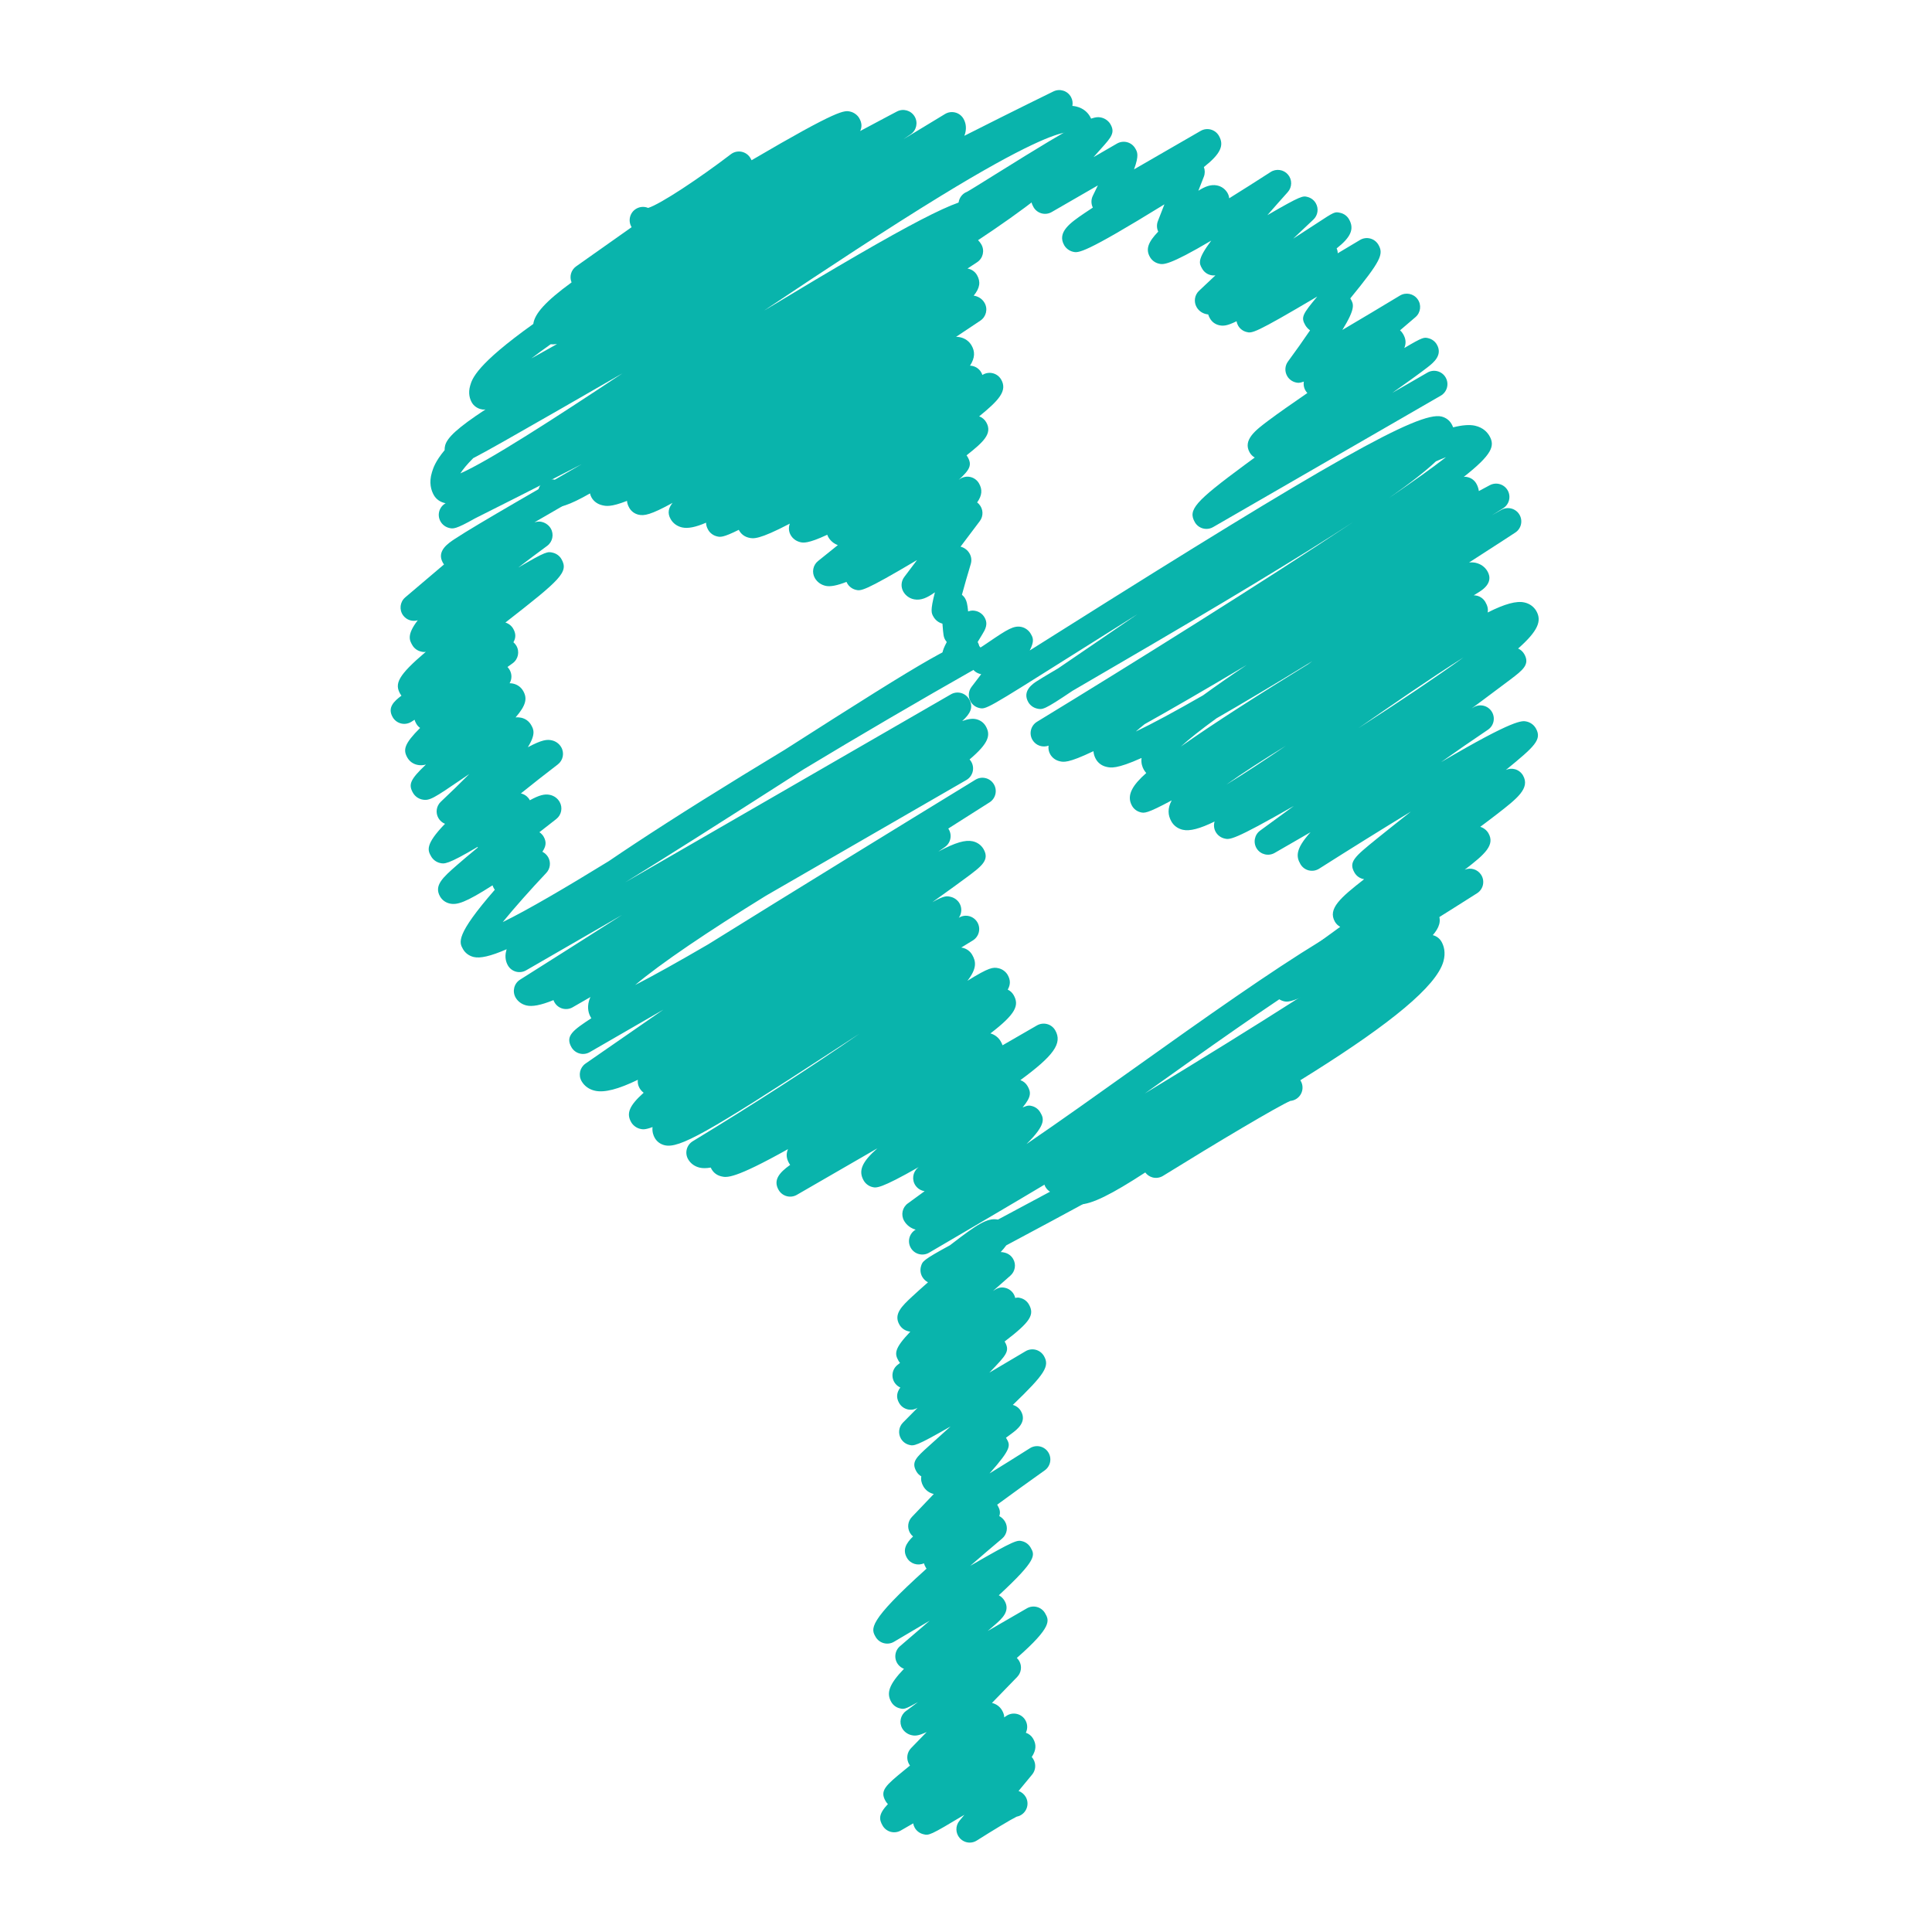
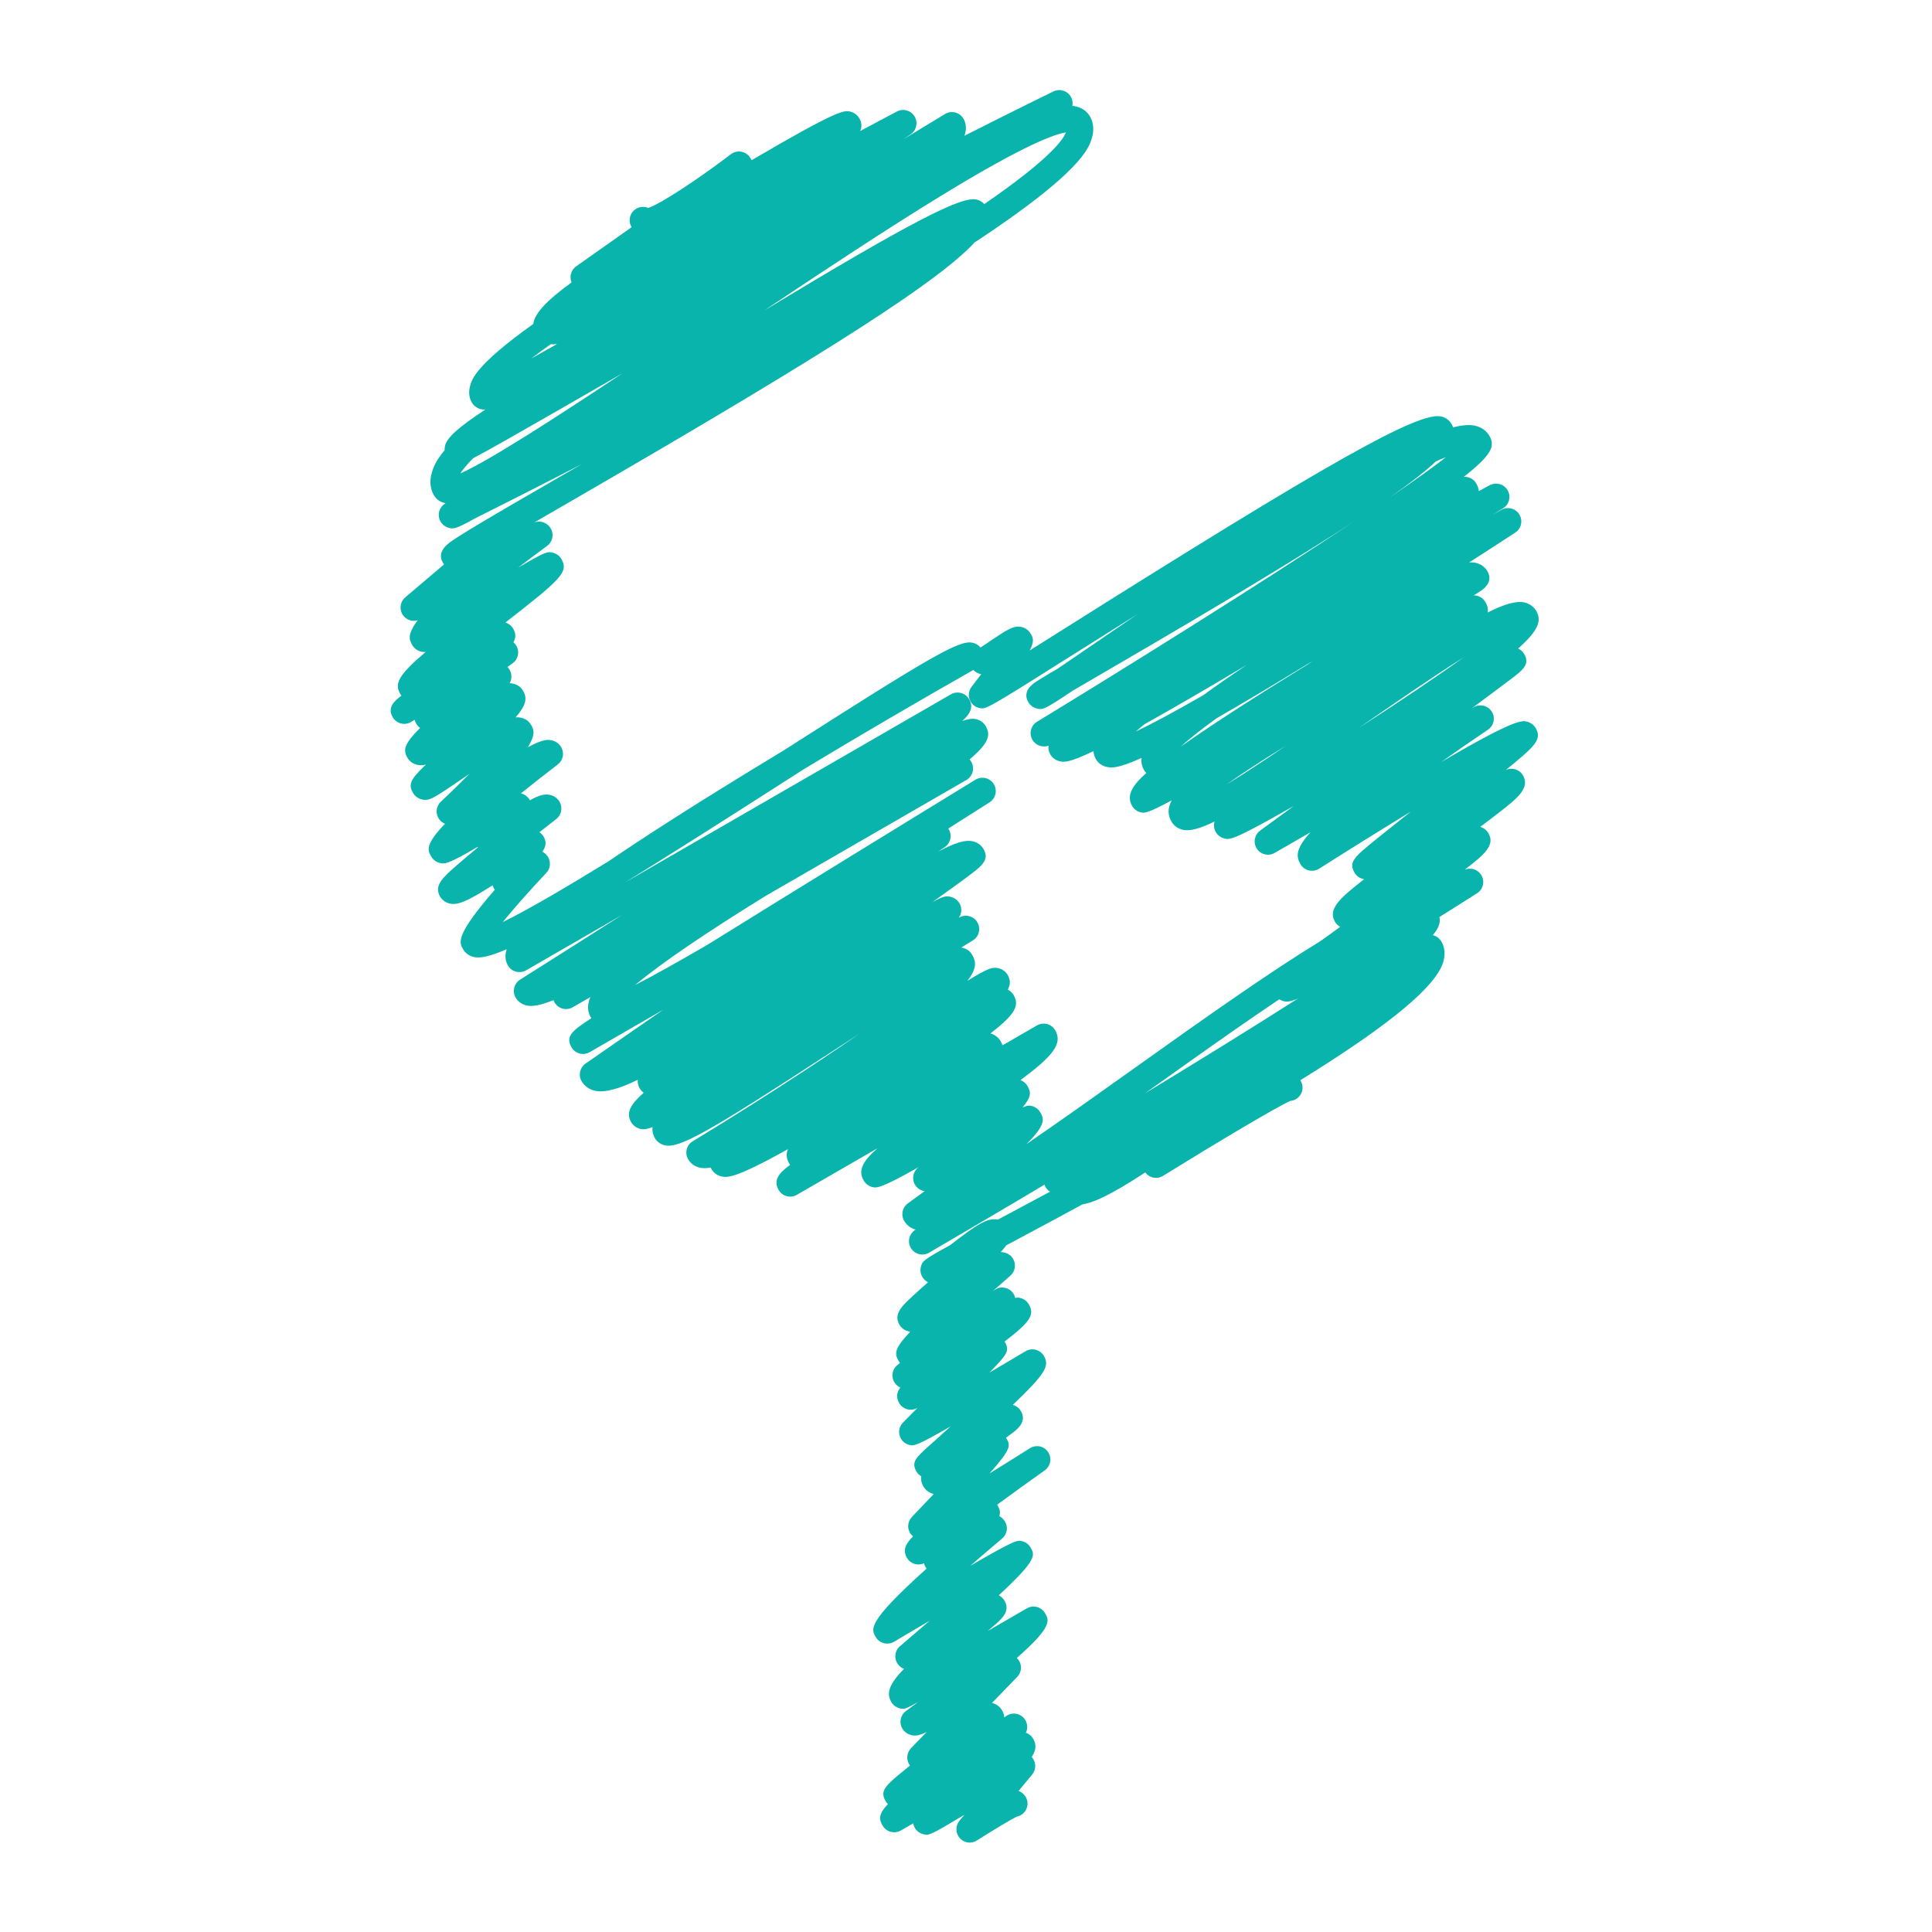
<svg xmlns="http://www.w3.org/2000/svg" height="512px" style="enable-background:new 0 0 512 512;" version="1.1" viewBox="0 0 512 512" width="512px" xml:space="preserve">
  <g id="_x35_0">
    <g>
      <g>
        <path d="M285.97,319.197c-0.4,0-0.771-0.043-1.116-0.115c-1.297-0.291-2.358-1.062-2.995-2.165     c-0.158-0.267-0.279-0.546-0.37-0.825c-1.595,0.661-3.469,0.073-4.385-1.449c-1.007-1.668-0.461-3.839,1.207-4.845     c0.225-0.128,21.334-12.814,43.536-25.926c0.697-0.412,1.425-0.837,2.153-1.268c0.49-0.291,0.994-0.582,1.485-0.873     c48.715-28.708,49.74-28.451,51.741-27.929c0.922,0.236,1.753,0.864,2.22,1.683c0.485,0.828,0.601,1.816,0.339,2.735     c-0.26,0.919-0.885,1.695-1.728,2.144c-7.138,3.83-14.373,7.784-21.475,11.732c0.376,0.321,0.691,0.697,0.946,1.134     c0.473,0.818,0.595,1.801,0.34,2.717c-0.255,0.915-0.867,1.691-1.698,2.146c-4.172,2.28-8.447,4.706-12.645,7.144     c0.485,0.315,0.897,0.74,1.183,1.22c0.977,1.691,0.4,3.856-1.291,4.833c-0.461,0.267-0.952,0.412-1.456,0.461     c-3.299,1.4-19.43,10.994-33.76,19.873c-0.813,0.497-1.796,0.643-2.724,0.418c-0.794-0.206-1.491-0.673-1.971-1.328     C294.575,316.511,289.293,319.197,285.97,319.197z M338.597,290.003c0.236,0.413,0.54,0.746,0.861,1.001     C339.118,290.731,338.827,290.403,338.597,290.003z" style="fill:#09B4AC;" />
      </g>
      <g>
-         <path d="M319.712,140.165c-0.303,0-0.612-0.04-0.916-0.122c-0.903-0.243-1.68-0.833-2.141-1.643     c-1.892-3.278-0.036-5.413,13.221-15.21c0.854-0.63,1.729-1.276,2.638-1.938c-0.546-0.315-1.013-0.773-1.322-1.316     c-1.922-3.32,1.547-5.931,4.906-8.454c2.693-2.028,6.398-4.588,10.322-7.298c0.012-0.009,0.03-0.021,0.042-0.03     c-0.073-0.079-0.146-0.164-0.212-0.252c-0.649-0.81-0.88-1.822-0.716-2.774c-1.231,0.452-1.668,0.34-2.226,0.2     c-0.916-0.24-1.723-0.846-2.189-1.667c-0.709-1.219-0.625-2.732,0.212-3.863c1.966-2.668,4.069-5.634,5.847-8.256     c-0.504-0.349-0.934-0.81-1.262-1.365c-1.237-2.138-0.673-2.953,3.172-7.593c-16.75,9.909-17.289,9.776-18.775,9.388     c-0.916-0.233-1.716-0.84-2.189-1.658c-0.218-0.376-0.357-0.773-0.424-1.18c-2.529,1.252-3.566,1.304-4.67,1.04     c-1.013-0.246-1.85-0.873-2.365-1.762c-0.219-0.37-0.37-0.728-0.479-1.08c-0.207-0.024-0.4-0.058-0.583-0.1     c-1.067-0.254-1.946-0.903-2.479-1.828c-0.819-1.419-0.559-3.214,0.63-4.336l4.349-4.1c-0.437,0.058-0.897,0.027-1.341-0.088     c-0.915-0.24-1.691-0.834-2.158-1.649c-0.837-1.453-1.383-2.398,2.389-7.469c-11.358,6.713-12.771,6.377-13.887,6.107     c-1.007-0.243-1.844-0.864-2.354-1.75c-1.206-2.089-0.461-3.978,2.189-6.74c-0.406-0.874-0.442-1.88-0.091-2.784l1.734-4.445     c-21.498,13.242-22.796,12.92-24.282,12.553c-0.928-0.23-1.788-0.873-2.268-1.701c-2.008-3.481,1.686-6.003,5.258-8.444     c0.716-0.485,1.491-1.004,2.322-1.546c-0.485-0.977-0.497-2.147,0.013-3.16c0.437-0.873,0.879-1.792,1.322-2.72l-12.232,7.059     c-0.807,0.47-1.776,0.598-2.674,0.355c-0.91-0.243-1.674-0.834-2.147-1.646c-1.067-1.84-0.958-3.584,2.432-8.16     c-3.354,2.062-6.598,4.084-8.975,5.567c-9.039,5.643-9.042,5.643-10.655,5.242c-0.931-0.233-1.729-0.84-2.21-1.667     c-0.974-1.689-0.391-3.851,1.294-4.824c0.17-0.1,0.349-0.179,0.525-0.249c0.916-0.506,4.16-2.535,7.304-4.497     c24.258-15.137,26.138-15.688,28.357-15.13c0.934,0.23,1.831,0.9,2.311,1.731c1.304,2.253,0.2,3.487-2.469,6.467     c-0.703,0.786-1.37,1.535-2.007,2.256l6.228-3.599c0.813-0.464,1.783-0.591,2.687-0.349c0.904,0.242,1.674,0.833,2.141,1.646     c0.559,0.961,1.044,1.795-0.321,5.54l17.66-10.194c1.68-0.97,3.845-0.394,4.821,1.298c1.467,2.544,0.467,4.776-3.979,8.293     c0.309,0.804,0.321,1.716-0.006,2.553l-1.456,3.724c1.838-1.174,3.354-1.707,4.895-1.416c1.188,0.218,2.219,0.949,2.825,1.995     c0.255,0.446,0.413,0.931,0.455,1.419c3.59-2.235,7.362-4.627,10.971-6.959c1.479-0.961,3.457-0.673,4.603,0.673     c1.152,1.346,1.122,3.335-0.061,4.654c-1.771,1.974-3.614,4.057-5.397,6.104c9.036-5.243,9.4-5.152,10.668-4.818     c0.903,0.24,1.691,0.831,2.158,1.646c0.825,1.419,0.564,3.214-0.631,4.339l-5.354,5.055c1.916-1.24,3.966-2.565,6.125-3.975     c4.888-3.208,4.888-3.208,6.422-2.844c0.946,0.228,1.753,0.831,2.238,1.674c1.516,2.614,0.406,4.836-3.269,7.726     c0.193,0.443,0.291,0.864,0.285,1.298c1.977-1.176,3.96-2.359,5.906-3.526c0.807-0.488,1.783-0.625,2.699-0.388     c0.915,0.239,1.697,0.834,2.177,1.655c1.437,2.499,0.703,4.224-7.453,14.212c0.03,0.052,0.066,0.109,0.097,0.167     c0.776,1.346,1.377,2.389-2.195,8.196c5.003-2.947,10.631-6.313,15.246-9.103c1.576-0.952,3.614-0.537,4.693,0.955     c1.074,1.486,0.831,3.557-0.563,4.751l-4.088,3.496c0.321,0.279,0.601,0.616,0.813,0.995c0.703,1.213,0.867,2.365,0.314,3.696     c4.979-2.954,5.265-2.884,6.44-2.581c0.922,0.24,1.71,0.834,2.184,1.662c1.619,2.802-0.94,4.821-2.316,5.907     c-0.977,0.773-2.414,1.838-4.385,3.26c-1.474,1.064-3.196,2.295-5.088,3.629l9.297-5.367c1.686-0.974,3.845-0.4,4.821,1.292     c0.976,1.692,0.399,3.854-1.292,4.824l-60.341,34.84C320.938,140.001,320.324,140.165,319.712,140.165z M260.084,51.658     c0.191,0.197,0.357,0.416,0.507,0.661C260.441,52.071,260.275,51.853,260.084,51.658z M257.525,50.582     c-0.31,0-0.613,0.042-0.898,0.124c0.44-0.121,0.888-0.151,1.334-0.097C257.816,50.591,257.67,50.582,257.525,50.582z" style="fill:#09B4AC;" />
-       </g>
+         </g>
      <g>
        <path d="M340.974,265.442c-0.333,0-0.552-0.055-0.771-0.108c-1.006-0.249-1.837-0.867-2.353-1.753     c-1.953-3.381,1.037-5.84,8.611-11.565c2.522-1.907,5.519-4.093,8.708-6.395c-0.576-0.306-1.061-0.773-1.4-1.349     c-1.977-3.429,1.468-6.374,7.744-11.277c-1.031-0.151-1.983-0.755-2.553-1.731c-1.644-2.859-0.037-4.16,5.937-9.012     c2.462-1.989,5.598-4.481,9.006-7.177c-7.774,4.739-16.229,9.997-24.324,15.14c-0.818,0.519-1.801,0.676-2.741,0.449     c-0.934-0.228-1.734-0.831-2.214-1.665c-1.098-1.898-1.437-3.918,2.681-8.454l-9.509,5.488c-1.631,0.94-3.705,0.443-4.73-1.128     c-1.019-1.577-0.637-3.678,0.88-4.785c2.838-2.068,5.834-4.263,8.933-6.535c-16.107,9.218-17.011,8.988-18.448,8.615     c-0.922-0.233-1.758-0.864-2.231-1.689c-0.516-0.879-0.601-1.895-0.321-2.799c-3.905,1.914-6.58,2.608-8.411,2.192     c-1.31-0.291-2.377-1.064-3.015-2.171c-1-1.734-1.055-3.536,0.055-5.622c-6.64,3.572-7.271,3.402-8.302,3.136     c-0.916-0.237-1.722-0.849-2.189-1.665c-1.649-2.853,0.267-5.643,3.754-8.72c-0.248-0.273-0.461-0.57-0.648-0.889     c-0.389-0.679-0.771-1.728-0.601-3.102c-6.652,2.987-8.181,2.617-9.352,2.341c-1.176-0.279-2.146-0.988-2.723-1.992     c-0.303-0.518-0.601-1.246-0.673-2.152c-6.731,3.223-7.933,2.923-9.018,2.653c-1.044-0.258-1.904-0.904-2.426-1.807     c-0.413-0.694-0.559-1.522-0.449-2.311c-1.553,0.579-3.365-0.012-4.251-1.492c-1.007-1.665-0.467-3.827,1.188-4.836     c25.04-15.252,59.468-36.769,83.876-52.984c-13.796,9.002-34.264,21.38-64.203,38.797c-3.735,2.174-7.374,4.288-10.297,6.007     c-7.557,5.1-7.927,5.012-9.382,4.682c-0.958-0.222-1.808-0.843-2.299-1.692c-1.74-3.017,1.322-4.967,2.329-5.604     c0.807-0.519,2.02-1.25,3.56-2.168c0.619-0.37,1.292-0.767,2.025-1.197c2.954-1.999,6.677-4.548,10.498-7.165     c3.584-2.459,7.089-4.854,10.509-7.181c-6.355,3.984-12.11,7.605-16.756,10.537c-23.39,14.746-23.393,14.749-25.233,14.3     c-0.934-0.23-1.747-0.84-2.223-1.674c-0.719-1.24-0.615-2.796,0.264-3.93c0.834-1.076,1.695-2.208,2.547-3.338     c-0.072-0.009-0.146-0.027-0.221-0.045c-0.955-0.218-1.808-0.843-2.296-1.695c-0.976-1.688-0.394-3.848,1.298-4.821     c0.246-0.143,0.501-0.252,0.761-0.331c0.543-0.331,1.599-1.052,2.411-1.601c5.027-3.423,6.713-4.479,8.769-4.012     c0.959,0.221,1.881,0.901,2.371,1.75c0.625,1.07,1.086,1.871-0.23,4.467c2.541-1.592,5.258-3.309,8.018-5.046     c71.548-45.106,95.174-58.396,101.087-56.95c1.158,0.285,2.104,0.982,2.669,1.968c0.169,0.297,0.314,0.591,0.43,0.9     c2.408-0.609,4.349-0.758,5.804-0.431c2.141,0.488,3.257,1.741,3.814,2.711c1.504,2.611,0.776,4.876-6.81,10.858     c0.527-0.082,0.807,0,1.134,0.085c0.915,0.236,1.722,0.849,2.189,1.667c0.291,0.498,0.569,1.17,0.685,1.995     c1.819-0.979,2.851-1.528,2.899-1.555c1.686-0.892,3.766-0.297,4.724,1.349c0.952,1.649,0.431,3.754-1.188,4.764     c-0.055,0.03-1.098,0.688-2.959,1.847c1.57-0.898,2.456-1.401,2.492-1.428c1.668-0.937,3.766-0.391,4.761,1.234     c0.994,1.631,0.516,3.754-1.086,4.797c-0.097,0.073-4.833,3.163-12.231,7.92c0.63-0.055,1.206-0.024,1.728,0.088     c1.353,0.294,2.469,1.088,3.136,2.247c0.788,1.353,1.062,3.387-2.038,5.376c-0.406,0.257-0.945,0.591-1.595,0.994     c0.273,0,0.606,0.04,0.904,0.115c0.915,0.24,1.691,0.834,2.171,1.652c0.546,0.946,0.801,1.832,0.618,2.781     c4.555-2.289,7.629-3.132,9.752-2.653c1.358,0.303,2.462,1.104,3.135,2.253c1.528,2.65,0.406,5.333-4.815,9.951     c0.674,0.3,1.237,0.81,1.613,1.456c1.596,2.762-0.382,4.26-3.65,6.744c-1.771,1.337-4.3,3.235-7.344,5.494     c-0.94,0.691-1.916,1.419-2.941,2.177l0.57-0.331c1.655-0.955,3.76-0.424,4.767,1.192c1.007,1.616,0.558,3.739-1.031,4.8     c-4.1,2.753-8.302,5.658-12.407,8.575c19.575-11.513,21.521-11.04,22.723-10.746c1.013,0.251,1.861,0.879,2.377,1.765     c1.734,3.02-0.291,4.803-7.932,11.061c0.746-0.342,1.595-0.421,2.396-0.206c0.903,0.243,1.674,0.837,2.146,1.646     c1.959,3.402-1.559,6.128-6.877,10.252c-1.34,1.043-2.838,2.171-4.451,3.369c0.879,0.258,1.698,0.889,2.159,1.68     c1.789,3.102-0.795,5.506-6.277,9.69c1.564-0.658,3.415-0.121,4.36,1.362c1.05,1.643,0.564,3.83-1.085,4.875     C350.562,262.708,343.29,265.442,340.974,265.442z M340.779,197.631c-5.857,3.611-11.474,7.21-15.804,10.31     C329.555,205.15,335.115,201.479,340.779,197.631z M322.393,190.354c-4.015,2.92-7.234,5.458-9.467,7.493     c4.13-2.92,9.303-6.383,15.458-10.349c5.816-3.741,12.05-7.641,18.248-11.458c0.388-0.273,0.764-0.545,1.134-0.815     C337.401,181.572,329.094,186.518,322.393,190.354z M303.344,191.906c-0.86,0.688-1.643,1.343-2.347,1.958     c4.366-2.071,10.485-5.382,17.812-9.584c3.178-2.32,6.992-4.988,11.589-8.063C318.803,183.11,310.021,188.186,303.344,191.906z      M387.833,174.226c-8.66,5.47-19.357,12.877-27.835,18.748C370.859,185.975,380.586,179.447,387.833,174.226z M262.452,172.173     c0.474,0.291,0.886,0.703,1.177,1.219C263.319,172.849,262.907,172.449,262.452,172.173z M380.537,122.26     c-2.674,2.532-6.658,5.673-12.401,9.688c6.301-4.3,11.492-7.996,15.07-10.792C382.418,121.459,381.532,121.826,380.537,122.26z" style="fill:#09B4AC;" />
      </g>
      <g>
-         <path d="M253.295,177.088c-0.27,0-0.54-0.033-0.807-0.094c-0.952-0.224-1.765-0.828-2.25-1.673     c-0.831-1.438-0.761-2.502,0.664-5.167c-0.146-0.17-0.275-0.355-0.391-0.552c-0.47-0.813-0.513-1.325-0.743-4.179     c-0.003-0.048-0.012-0.1-0.015-0.154c-0.992-0.258-1.834-0.895-2.365-1.811c-0.573-0.991-0.894-1.552,0.373-6.492     c-2.062,1.477-3.696,2.189-5.461,1.874c-1.222-0.215-2.28-0.958-2.902-2.034c-0.707-1.231-0.615-2.759,0.24-3.894l3.387-4.494     c-14.19,8.415-14.897,8.232-16.277,7.881c-0.925-0.24-1.731-0.852-2.207-1.674c-0.082-0.14-0.155-0.282-0.215-0.416     c-2.45,0.961-4.272,1.316-5.458,1.064c-1.265-0.264-2.301-1.004-2.92-2.074c-0.874-1.513-0.513-3.433,0.849-4.524     c1.731-1.386,3.487-2.799,5.239-4.215c-1.07-0.394-1.943-1.122-2.514-2.101c-0.118-0.212-0.215-0.428-0.288-0.646     c-5.176,2.426-6.422,2.131-7.138,1.968c-1.095-0.258-2.004-0.918-2.55-1.868c-0.555-0.961-0.609-2.077-0.233-3.047     c-8.306,4.345-9.697,4.015-10.904,3.724c-1.073-0.258-1.961-0.913-2.495-1.844c-0.049-0.076-0.094-0.158-0.13-0.236     c-4.266,2.125-4.955,1.95-5.864,1.713c-0.919-0.233-1.762-0.864-2.235-1.686c-0.397-0.688-0.576-1.319-0.573-1.919     c-2.765,1.204-4.791,1.598-6.325,1.264c-1.319-0.291-2.398-1.067-3.05-2.192c-0.949-1.646-0.542-3.032,0.503-4.324     c-5.797,3.19-7.559,3.493-9.063,3.126c-1.025-0.251-1.88-0.888-2.398-1.786c-0.37-0.637-0.579-1.25-0.619-1.865     c-4.315,1.686-5.595,1.386-6.598,1.146c-1.207-0.285-2.201-1.003-2.79-2.025c-0.203-0.352-0.336-0.725-0.409-1.101     c-5.552,3.168-8.457,4.048-10.492,3.593c-1.207-0.27-2.201-0.989-2.801-2.029c-0.974-1.692-0.397-3.848,1.292-4.824     c0.988-0.57,2.138-0.609,3.114-0.209c5.079-1.47,24.703-15.103,40.589-26.143c36.79-25.555,59.743-40.935,68.27-39.027     c2.08,0.464,3.175,1.704,3.729,2.659c0.935,1.622,0.443,3.696-1.128,4.721l-2.544,1.667c0.088,0.015,0.179,0.031,0.27,0.052     c0.949,0.224,1.759,0.828,2.247,1.674c1.013,1.752,0.804,3.414-0.87,5.461c0.146,0.018,0.279,0.042,0.409,0.073     c1.059,0.261,1.932,0.91,2.463,1.832c0.937,1.61,0.448,3.672-1.101,4.706c-2.057,1.368-4.209,2.805-6.438,4.294     c0.385,0.003,0.743,0.042,1.076,0.115c1.31,0.288,2.386,1.061,3.026,2.177c0.919,1.589,0.955,3.229-0.406,5.352     c1.194,0.036,2.341,0.676,2.972,1.792c0.127,0.218,0.224,0.449,0.3,0.682c0.807-0.527,1.798-0.694,2.744-0.47     c0.94,0.227,1.746,0.831,2.231,1.667c1.723,2.984-0.57,5.479-5.824,9.764c0.785,0.282,1.449,0.831,1.867,1.559     c1.744,3.017-0.791,5.276-5.212,8.766c0.094,0.127,0.182,0.258,0.264,0.397c1.234,2.128,0.686,3.357-2.341,6.104     c0.076-0.052,0.148-0.106,0.228-0.161c0.806-0.591,1.828-0.813,2.811-0.604c0.979,0.209,1.825,0.822,2.329,1.689     c0.945,1.637,0.846,3.19-0.485,5.063c0.179,0.134,0.349,0.285,0.5,0.458c1.141,1.255,1.222,3.145,0.2,4.494l-5.097,6.765     c1.004,0.254,1.865,0.903,2.386,1.807c0.488,0.843,0.604,1.853,0.324,2.784c-0.821,2.717-1.697,5.764-2.343,8.16     c0.339,0.273,0.63,0.606,0.858,0.995c0.403,0.704,0.585,1.428,0.785,3.42c0.792-0.285,1.38-0.285,2.093-0.112     c0.939,0.23,1.768,0.846,2.25,1.689c1.055,1.798,0.166,3.256-0.616,4.545c-0.454,0.74-0.854,1.4-1.203,1.986     c0.012,0.021,0.021,0.04,0.033,0.058c0.973,1.692,0.385,3.854-1.308,4.821c-0.23,0.136-0.473,0.24-0.721,0.315     c-0.407,0.233-1.171,0.712-1.844,1.158C254.668,176.885,253.983,177.088,253.295,177.088z M252.998,173.731     c0.188,0.321,0.409,0.588,0.652,0.815C253.398,174.313,253.18,174.043,252.998,173.731z" style="fill:#09B4AC;" />
-       </g>
+         </g>
      <g>
        <path d="M256.991,488.309c-0.988,0-1.962-0.419-2.653-1.201c-1.146-1.298-1.183-3.244-0.072-4.585     l1.307-1.583c-9.26,5.562-9.403,5.525-10.952,5.125c-0.919-0.242-1.71-0.843-2.189-1.662c-0.218-0.376-0.361-0.788-0.424-1.194     l-3.281,1.892c-0.813,0.468-1.777,0.595-2.681,0.353c-0.903-0.243-1.677-0.837-2.144-1.644c-0.982-1.698-1.104-3.063,1.4-5.707     c-0.236-0.236-0.448-0.509-0.621-0.807c-1.61-2.789,0.061-4.16,5.03-8.229c0.458-0.377,0.937-0.771,1.44-1.177     c-0.085-0.121-0.164-0.249-0.243-0.376c-0.789-1.371-0.576-3.093,0.524-4.233l4.148-4.275c-2.326,1.086-3.172,1.043-4.136,0.801     c-0.937-0.23-1.855-0.903-2.335-1.747c-0.897-1.552-0.485-3.529,0.952-4.597c1.062-0.782,2.132-1.582,3.205-2.389     c-3.536,1.995-3.763,1.935-4.93,1.619c-0.901-0.236-1.668-0.831-2.138-1.644c-1.346-2.329-0.64-4.64,3.363-8.8     c-0.588-0.212-1.125-0.601-1.541-1.128c-1.173-1.491-0.955-3.645,0.491-4.869c2.604-2.214,5.258-4.494,7.853-6.744     c-3.356,1.978-6.613,3.899-9.439,5.573c-0.813,0.485-1.786,0.619-2.702,0.376c-0.91-0.236-1.692-0.83-2.165-1.644     c-1.237-2.152-2.271-3.936,13.478-18.102c-0.073-0.104-0.139-0.2-0.2-0.31c-0.222-0.382-0.385-0.746-0.485-1.109     c-1.634,0.739-3.593,0.133-4.509-1.45c-1.18-2.05-0.34-3.747,1.619-5.67c-0.328-0.267-0.604-0.588-0.813-0.952     c-0.786-1.364-0.576-3.074,0.515-4.215c1.922-1.988,3.89-4.063,5.794-6.076c-1.183-0.267-2.159-0.988-2.759-2.02     c-0.512-0.892-0.7-1.753-0.545-2.656c-0.521-0.297-0.968-0.728-1.289-1.285c-1.443-2.499-0.079-3.718,3.214-6.689     c2.12-1.898,4.054-3.645,5.828-5.258c-9.266,5.337-9.754,5.197-10.985,4.882c-0.913-0.236-1.701-0.837-2.174-1.655     c-0.797-1.377-0.573-3.123,0.549-4.251c1.192-1.207,2.508-2.529,3.881-3.924c-0.815,0.503-1.789,0.648-2.714,0.412     c-0.919-0.242-1.707-0.831-2.183-1.661c-0.888-1.541-0.609-2.863,0.309-4.118c-1.028-0.467-1.786-1.401-2.013-2.522     c-0.267-1.322,0.24-2.675,1.301-3.499l0.637-0.491c-0.152-0.176-0.291-0.37-0.409-0.583c-1.104-1.91-1.085-3.269,3.129-7.701     c-0.179-0.024-0.355-0.061-0.531-0.104c-1.007-0.248-1.847-0.873-2.356-1.759c-1.613-2.789,0.694-4.936,3.362-7.429     c1.174-1.091,2.623-2.39,4.212-3.79c-0.628-0.327-1.155-0.837-1.516-1.461c-0.479-0.831-0.6-1.838-0.336-2.76     c0.379-1.328,0.485-1.686,7.677-5.598c0.225-0.17,0.44-0.34,0.643-0.491c6.397-4.918,9.278-6.864,12.025-6.319     c0.013,0,0.019,0,0.036,0.013c17.441-9.297,45.38-24.239,68.758-38.29c20.662-12.414,31.311-20.273,36.787-25.144     c-16.653,9.267-51.499,29.588-85.113,49.364c-21.571,12.881-38.442,22.705-38.679,22.845c-1.686,0.976-3.839,0.412-4.824-1.262     c-0.989-1.68-0.431-3.839,1.243-4.833c0.006,0,0.021-0.006,0.045-0.019c-1.325-0.37-2.408-1.188-3.069-2.341     c-0.91-1.57-0.476-3.578,1.001-4.627c1.461-1.056,2.947-2.135,4.439-3.232c-0.928-0.134-1.801-0.631-2.386-1.443     c-1.064-1.485-0.816-3.548,0.576-4.742c0.079-0.061,0.157-0.127,0.236-0.2c-10.203,5.815-11.237,5.555-12.311,5.288     c-0.925-0.23-1.783-0.873-2.259-1.704c-1.467-2.535-0.558-4.882,3.615-8.551l-21.341,12.329     c-1.689,0.977-3.851,0.394-4.827-1.292c-1.504-2.607,0.158-4.585,3.053-6.646c-0.088-0.115-0.173-0.242-0.246-0.376     c-0.719-1.237-0.913-2.42-0.33-3.796c-14.349,8.011-16.216,7.556-17.693,7.204c-1.094-0.261-1.995-0.922-2.541-1.868     c-0.088-0.157-0.17-0.309-0.237-0.454c-1.152,0.199-2.116,0.206-2.917,0.023c-1.334-0.309-2.426-1.104-3.071-2.226     c-0.961-1.661-0.416-3.784,1.225-4.778c15.525-9.43,31.614-19.788,44.222-28.527c-2.699,1.753-5.358,3.487-7.841,5.106     c-32.626,21.28-40.003,25.404-43.836,24.482c-1.119-0.267-2.043-0.946-2.602-1.917c-0.373-0.637-0.74-1.625-0.604-2.898     c-2.068,0.776-2.689,0.618-3.354,0.455c-0.928-0.236-1.816-0.897-2.292-1.729c-1.295-2.238-0.68-4.275,3.296-7.823     c-0.443-0.333-0.819-0.752-1.101-1.243c-0.395-0.686-0.534-1.443-0.446-2.184c-5.164,2.493-8.839,3.463-11.347,2.899     c-1.546-0.334-2.811-1.243-3.557-2.535c-0.919-1.595-0.464-3.62,1.046-4.669l20.625-14.288l-19.521,11.268     c-0.813,0.467-1.777,0.601-2.681,0.352c-0.906-0.236-1.677-0.837-2.146-1.644c-1.744-3.025,0.437-4.53,5.261-7.707     c-0.058-0.086-0.112-0.177-0.164-0.262c-0.515-0.891-1.013-2.371-0.452-4.354c0.088-0.315,0.215-0.655,0.382-0.995l-4.676,2.692     c-0.012,0.013-0.021,0.019-0.024,0.019l0,0c-1.692,0.977-3.854,0.4-4.824-1.292c-0.112-0.193-0.206-0.394-0.279-0.6     c-3.375,1.37-5.643,1.782-7.165,1.412c-1.24-0.297-2.256-1.036-2.862-2.08c-0.946-1.649-0.428-3.747,1.176-4.757     c8.217-5.185,17.453-11.04,27.014-17.141l-25.41,14.669c-1.692,0.977-3.854,0.4-4.827-1.292c-0.467-0.81-0.922-2.153-0.434-3.942     c0.03-0.115,0.061-0.233,0.1-0.354c-4.291,1.865-7.041,2.471-8.739,2.056c-1.219-0.297-2.216-1.028-2.811-2.056     c-1.043-1.811-2.113-3.663,8.412-15.765c-0.085-0.109-0.161-0.23-0.234-0.352c-0.157-0.273-0.282-0.546-0.37-0.819     c-7.177,4.588-9.409,5.264-11.365,4.818c-1.088-0.251-1.992-0.91-2.538-1.859c-1.686-2.914,0.749-5.048,4.437-8.281     c1.452-1.277,3.323-2.853,5.573-4.709c-0.027-0.048-0.052-0.1-0.076-0.146c-8.017,4.733-8.799,4.542-10.027,4.239     c-0.931-0.236-1.768-0.861-2.25-1.692c-0.897-1.562-1.771-3.078,3.648-8.675c-0.728-0.294-1.343-0.822-1.741-1.513     c-0.821-1.422-0.558-3.22,0.643-4.342c2.499-2.344,5.121-4.897,7.553-7.356c-0.582,0.391-1.125,0.764-1.619,1.104     c-7.941,5.413-8.957,6.11-10.971,5.652c-0.958-0.222-1.834-0.861-2.326-1.716c-1.289-2.226-0.815-3.539,3.408-7.532     c-0.84,0.227-1.555,0.233-2.274,0.079c-1.128-0.237-2.062-0.91-2.632-1.895c-1.204-2.086-0.853-3.669,3.362-7.887     c-0.403-0.291-0.752-0.664-1.003-1.107c-0.209-0.361-0.367-0.712-0.467-1.061c-0.272,0.176-0.549,0.349-0.821,0.527     c-0.813,0.521-1.804,0.688-2.741,0.461c-0.94-0.228-1.747-0.831-2.229-1.665c-1.492-2.583,0.391-4.26,2.319-5.704     c-0.118-0.148-0.23-0.303-0.321-0.473c-1.568-2.705-0.588-4.897,6.777-11.149c-0.561,0.109-0.91,0.018-1.389-0.104     c-0.919-0.239-1.713-0.843-2.186-1.667c-0.716-1.237-1.559-2.696,1.44-6.592c-1.401,0.425-2.965-0.054-3.875-1.289     c-1.095-1.492-0.852-3.584,0.561-4.785l10.273-8.721c-0.106-0.13-0.197-0.264-0.282-0.412c-1.792-3.105,1.334-5.164,3.208-6.395     c1.407-0.928,3.505-2.226,6.416-3.963c5.439-3.248,13.202-7.735,22.184-12.936c1.598-0.921,3.25-1.877,4.936-2.856     c-12.599,6.51-22.745,11.607-28.245,14.357c-5.219,2.944-5.807,2.795-6.907,2.52c-0.928-0.236-1.75-0.855-2.226-1.683     c-0.488-0.843-0.609-1.855-0.325-2.79c0.27-0.885,0.874-1.628,1.677-2.068c-0.097-0.018-0.185-0.037-0.276-0.055     c-1.231-0.285-2.244-1.019-2.847-2.065c-0.707-1.231-1.371-3.281-0.516-6.073c0.343-1.113,0.885-2.884,3.363-5.867     c-0.015-0.422,0.033-0.849,0.146-1.277c0.558-2.068,3.323-4.682,10.686-9.512c-0.616,0.082-0.974-0.009-1.331-0.1     c-0.922-0.24-1.807-0.897-2.28-1.719c-0.534-0.925-1.046-2.456-0.446-4.506c0.524-1.81,1.604-5.531,16.723-16.332     c0.354-2.698,3.223-5.97,10.146-11.013c-0.637-1.504-0.158-3.29,1.222-4.26c4.345-3.053,9.518-6.701,14.688-10.373     c-0.015-0.024-0.03-0.052-0.045-0.079c-0.973-1.686-0.397-3.848,1.292-4.824c0.998-0.573,2.153-0.613,3.135-0.197     c3.351-1.059,13.681-7.944,21.917-14.23c0.807-0.619,1.837-0.858,2.838-0.658c0.991,0.2,1.855,0.819,2.365,1.701     c0.106,0.188,0.203,0.367,0.288,0.546c23.227-13.624,24.582-13.281,26.244-12.863c0.925,0.233,1.822,0.897,2.298,1.726     c0.707,1.228,0.746,2.326,0.233,3.402c5.974-3.202,9.661-5.133,9.761-5.185c1.659-0.867,3.702-0.288,4.667,1.313     c0.964,1.604,0.506,3.681-1.037,4.733c-0.039,0.027-0.719,0.488-1.932,1.313c3.824-2.311,7.514-4.548,11.028-6.683     c0.813-0.498,1.786-0.643,2.711-0.403c0.922,0.233,1.71,0.831,2.183,1.653c0.464,0.806,0.918,2.134,0.449,3.887     c-0.058,0.209-0.127,0.418-0.215,0.633c14.084-7.128,23.43-11.674,23.612-11.762c1.716-0.831,3.771-0.161,4.663,1.51     c0.4,0.74,0.497,1.562,0.352,2.329c0.346,0.03,0.661,0.076,0.971,0.146c2.062,0.479,3.142,1.704,3.688,2.644     c0.673,1.167,1.31,3.111,0.503,5.758c-0.801,2.629-2.723,8.978-31.122,27.678c-9.164,9.937-36.984,28.072-105.493,67.703     c-3.826,2.213-7.599,4.391-11.101,6.428c1.104-0.315,1.567-0.2,2.028-0.088c0.934,0.23,1.816,0.885,2.295,1.719     c0.901,1.555,0.485,3.547-0.967,4.612c-2.517,1.844-5.097,3.784-7.638,5.737c7.426-4.375,7.805-4.278,9.233-3.909     c0.918,0.237,1.722,0.846,2.195,1.668c1.995,3.457-0.234,5.418-14.846,16.816c0.861,0.261,1.61,0.849,2.065,1.628     c0.74,1.289,0.734,2.417,0.061,3.599c0.315,0.27,0.585,0.588,0.785,0.934c0.91,1.574,0.477,3.581-1,4.639     c-0.449,0.318-0.903,0.646-1.358,0.977c0.215,0.23,0.41,0.485,0.57,0.77c0.646,1.119,0.616,2.471-0.003,3.539     c0.31,0,0.609,0.036,0.907,0.097c1.149,0.246,2.098,0.931,2.677,1.932c1.137,1.968,0.813,3.769-2.004,7.029     c0.555-0.058,1.046-0.018,1.516,0.088c1.11,0.251,2.025,0.922,2.583,1.886c0.643,1.112,1.364,2.359-0.853,5.928     c3.766-2.004,5.119-2.123,6.404-1.816c1.046,0.252,1.916,0.895,2.444,1.807c0.888,1.535,0.498,3.496-0.913,4.573     c-3.22,2.459-6.568,5.091-9.776,7.674c0.755,0.164,1.453,0.573,1.974,1.21c0.158,0.188,0.291,0.394,0.403,0.606     c2.48-1.374,3.963-1.734,5.346-1.422c1.085,0.243,1.986,0.895,2.535,1.844c0.882,1.531,0.5,3.478-0.891,4.558     c-1.471,1.146-2.969,2.316-4.458,3.484c0.458,0.303,0.843,0.707,1.122,1.188c0.879,1.522,0.527,2.702-0.336,3.99     c0.627,0.325,1.173,0.825,1.519,1.422c0.783,1.355,0.583,3.063-0.491,4.196c-4.042,4.272-8.432,9.218-11.537,13.023     c6.477-3.142,16.713-9.151,28.099-16.149c8.693-5.919,20.228-13.363,35.546-22.769c3.724-2.287,7.444-4.552,11.107-6.762     c39.679-25.386,46.429-29.17,49.836-28.333c1.044,0.255,1.904,0.892,2.426,1.801c0.474,0.819,0.598,1.786,0.353,2.695     c-0.249,0.907-0.847,1.68-1.668,2.144c-15.477,8.775-31.216,17.984-45.953,26.883c-2.064,1.322-4.126,2.641-6.158,3.945     c-16.789,10.758-30.294,19.33-41.135,26.013L252,184.004c1.692-0.979,3.848-0.397,4.824,1.292     c1.256,2.168,0.258,3.909-1.825,5.782c1.729-0.615,2.832-0.691,3.735-0.476c1.074,0.257,1.962,0.909,2.502,1.843     c1.337,2.32,0.876,4.442-4.288,8.814c0.179,0.197,0.342,0.416,0.476,0.658c0.946,1.686,0.36,3.817-1.316,4.788l-53.124,30.667     c-15.297,9.445-27.863,17.908-34.658,23.667c4.873-2.502,11.52-6.219,19.342-10.776c5.325-3.312,11.222-6.968,17.675-10.956     c26.244-16.219,52.902-32.514,53.169-32.681c1.646-1.007,3.805-0.5,4.83,1.143c1.031,1.641,0.546,3.806-1.086,4.849     c-0.103,0.063-4.314,2.759-10.955,6.956c0.024,0.034,0.052,0.073,0.073,0.112c1.016,1.598,0.585,3.714-0.973,4.794l-1.744,1.207     c4.576-2.459,7.208-3.162,9.112-2.741c1.243,0.276,2.265,1.016,2.881,2.077c1.674,2.899-0.497,4.518-4.442,7.456     c-2.098,1.565-5.17,3.784-9.127,6.602c3.248-1.798,3.845-1.656,4.912-1.395c0.94,0.228,1.801,0.867,2.286,1.704     c0.713,1.237,0.595,2.729-0.185,3.824c0.1-0.058,0.151-0.088,0.161-0.091c1.68-0.931,3.796-0.349,4.763,1.31     c0.965,1.659,0.431,3.784-1.203,4.788c-0.046,0.03-1.149,0.709-3.072,1.886c0.134,0.018,0.267,0.042,0.389,0.073     c1.076,0.258,1.965,0.916,2.504,1.85c0.989,1.707,1.361,3.536-1.258,6.889c5.788-3.599,6.807-3.66,8.281-3.317     c0.958,0.219,1.879,0.895,2.371,1.741c0.77,1.34,0.8,2.564,0.03,3.917c0.637,0.297,1.183,0.794,1.546,1.419     c1.577,2.729,0.601,5.021-6.131,10.183c1.17,0.339,2.129,1.079,2.729,2.116c0.2,0.346,0.364,0.691,0.479,1.037l9.127-5.271     c0.818-0.467,1.783-0.588,2.687-0.352s1.674,0.831,2.146,1.644c2.008,3.487-0.503,6.792-9.236,13.208     c0.795,0.279,1.475,0.831,1.898,1.571c0.928,1.606,1.073,2.813-1.304,5.664c1.474-0.637,1.88-0.521,2.505-0.358     c0.916,0.243,1.691,0.837,2.165,1.649c0.903,1.564,1.776,3.081-3.639,8.418c9.054-6.18,18.938-13.232,27.52-19.352     c41.256-29.442,67.036-47.163,77.133-44.977c1.898,0.409,3.391,1.465,4.306,3.044c1.201,2.077,0.321,4.078-1.285,5.922     c0.024,0.006,0.055,0.015,0.085,0.024c0.909,0.237,1.716,0.849,2.195,1.668c0.624,1.08,1.219,2.884,0.521,5.318     c-3.76,13.147-49,39.564-115.836,75.198c-0.382,0.534-0.873,1.122-1.474,1.776c0.34-0.012,0.649,0.062,1.067,0.158     c0.94,0.23,1.747,0.831,2.231,1.668c0.85,1.461,0.54,3.316-0.739,4.433c-1.522,1.328-3.057,2.692-4.597,4.051     c1.14-0.745,1.916-1.121,3.214-0.83c1.34,0.303,2.377,1.346,2.675,2.687c0.648-0.176,0.988-0.098,1.442,0.03     c0.904,0.236,1.687,0.837,2.159,1.649c1.577,2.741,0.473,4.603-6.416,9.86c0.024,0.043,0.049,0.079,0.073,0.121     c1.382,2.408,0.388,3.451-3.791,7.793c-0.108,0.109-0.218,0.225-0.327,0.34c3.408-2.008,6.744-3.984,9.605-5.683     c0.807-0.479,1.783-0.618,2.693-0.376c0.916,0.236,1.691,0.831,2.171,1.649c1.534,2.668,0.388,4.664-8.248,12.96l0.007,0.006     c0.909,0.242,1.68,0.831,2.146,1.649c1.655,2.856-1.037,4.876-2.48,5.949c-0.425,0.321-0.934,0.686-1.485,1.092     c0.036,0.061,0.072,0.115,0.108,0.188c1.043,1.808,1.492,2.578-4.463,9.272c3.499-2.152,7.168-4.445,10.691-6.677     c1.613-1.031,3.754-0.582,4.821,1.007c1.067,1.595,0.673,3.748-0.886,4.857c-4.215,2.99-8.557,6.125-12.613,9.103     c0.042,0.061,0.085,0.121,0.127,0.194c0.601,1.043,0.788,1.874,0.437,2.819c0.637,0.346,1.177,0.855,1.534,1.486     c0.867,1.485,0.527,3.365-0.782,4.47c-2.777,2.328-5.643,4.79-8.436,7.223c12.008-6.968,12.48-6.853,13.803-6.507     c0.909,0.236,1.692,0.836,2.171,1.648c1.171,2.026,1.832,3.178-8.411,12.663c0.637,0.346,1.164,0.849,1.534,1.491     c1.57,2.724-0.746,4.749-2.613,6.38c-0.534,0.474-1.165,1.007-1.868,1.602c3.614-2.093,7.192-4.16,10.376-6.004     c0.807-0.474,1.777-0.601,2.675-0.358c0.909,0.243,1.686,0.831,2.152,1.65c1.086,1.892,2.032,3.511-7.483,11.855     c0.236,0.23,0.455,0.503,0.631,0.801c0.782,1.37,0.57,3.08-0.527,4.221l-6.695,6.901c1.134,0.261,2.104,0.964,2.681,1.977     c0.388,0.673,0.576,1.273,0.563,1.844c0.2-0.134,0.395-0.261,0.595-0.4c1.606-1.085,3.802-0.655,4.894,0.952     c0.729,1.086,0.782,2.426,0.249,3.523c0.788,0.267,1.479,0.807,1.929,1.577c0.867,1.51,0.86,2.978-0.37,4.851     c0.176,0.194,0.327,0.4,0.448,0.625c0.74,1.273,0.601,2.875-0.327,4.009l-3.608,4.366c0.788,0.285,1.468,0.855,1.893,1.583     c0.976,1.686,0.394,3.845-1.298,4.821c-0.353,0.212-0.74,0.346-1.122,0.418c-1.517,0.734-6.465,3.729-10.531,6.307     C258.292,488.126,257.641,488.309,256.991,488.309z M265.721,479.764c0.109,0.182,0.23,0.352,0.37,0.51     C265.951,480.115,265.83,479.945,265.721,479.764z M370.429,246.694c-3.688,1.35-10.013,4.418-20.783,11.204     c-13.572,8.557-30.055,20.315-45.985,31.692c-0.115,0.073-0.225,0.151-0.334,0.23     C332.75,271.968,359.974,254.815,370.429,246.694z M125.416,121.408c-1.75,1.75-2.795,3.069-3.414,4.045     c7.389-3.245,24.8-14.463,42.93-26.504c-6.031,3.484-11.435,6.592-16.183,9.315C135.519,115.847,128.933,119.606,125.416,121.408     z M145.938,91.229c-1.959,1.386-3.654,2.632-5.121,3.754c2.074-1.146,4.348-2.417,6.798-3.806     C146.898,91.277,146.365,91.271,145.938,91.229z M282.471,35.109c-2.692,0.354-10.559,2.999-33.036,16.75     c-14.054,8.6-30.419,19.4-46.932,30.443c39.403-23.83,52.426-30.389,56.316-29.415c0.801,0.2,1.498,0.618,2.022,1.197     C277.825,42.404,281.683,37.177,282.471,35.109z" style="fill:#09B4AC;" />
      </g>
    </g>
  </g>
  <g id="Layer_1" />
</svg>